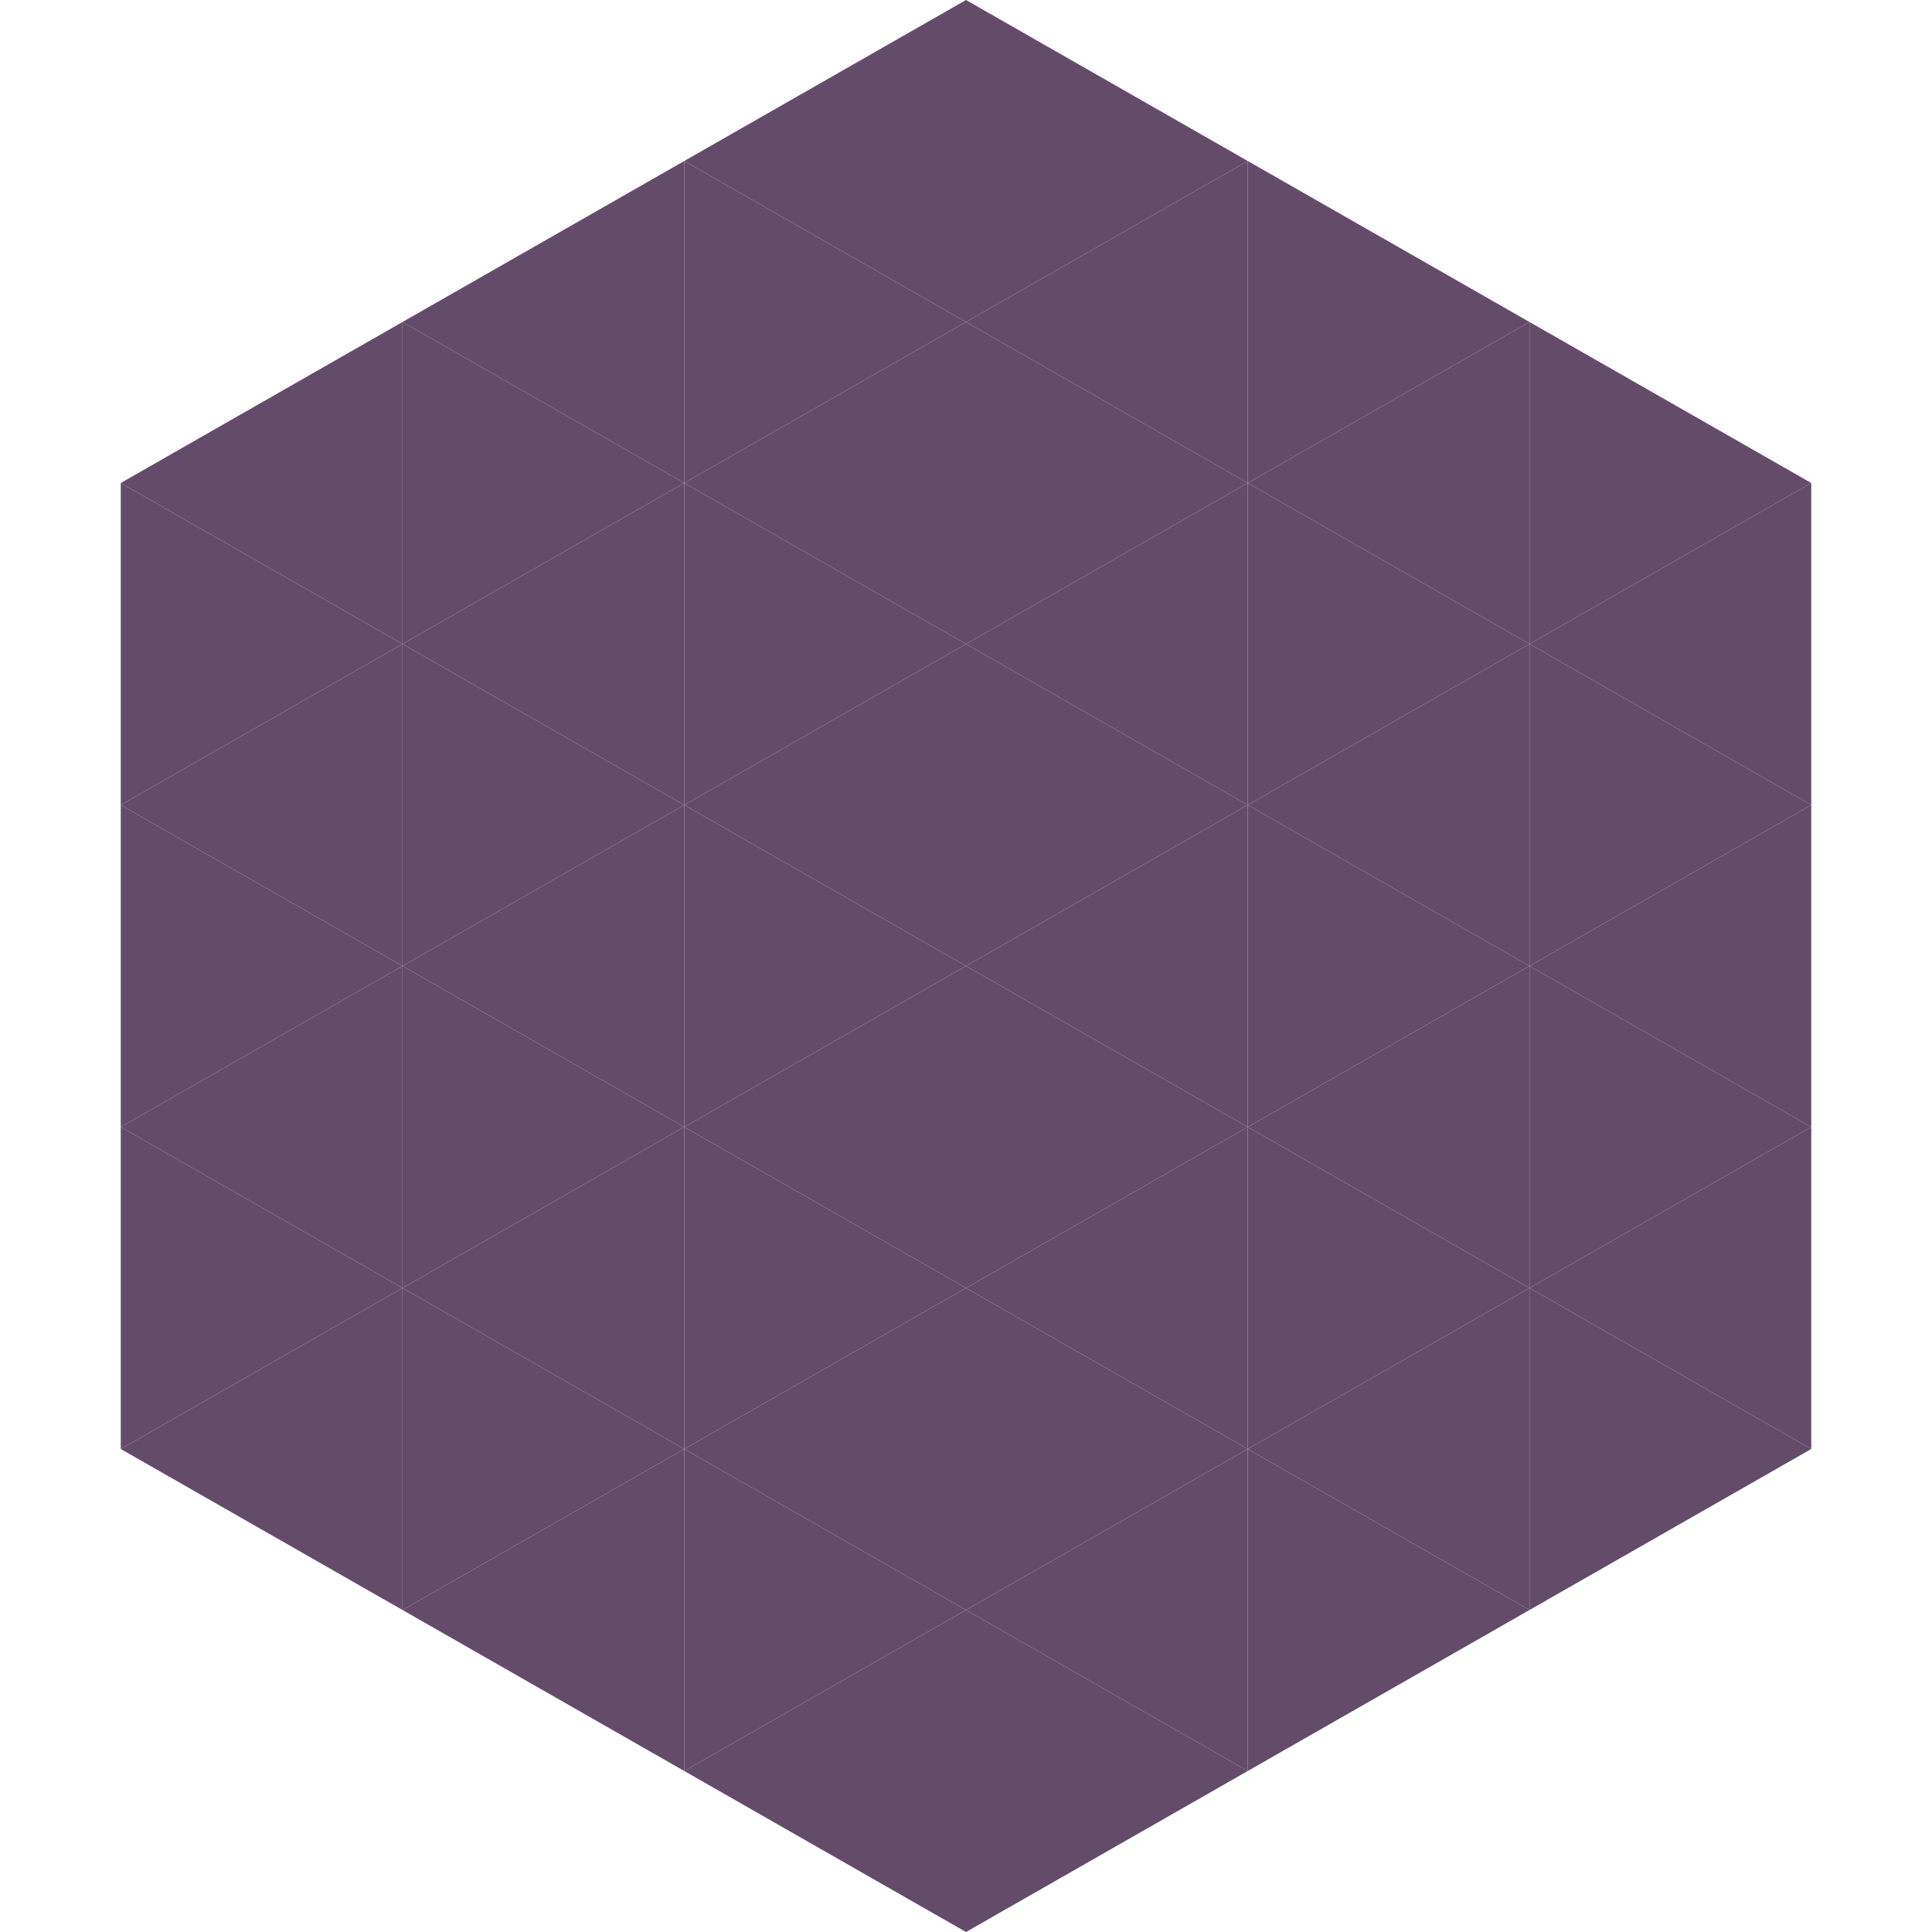
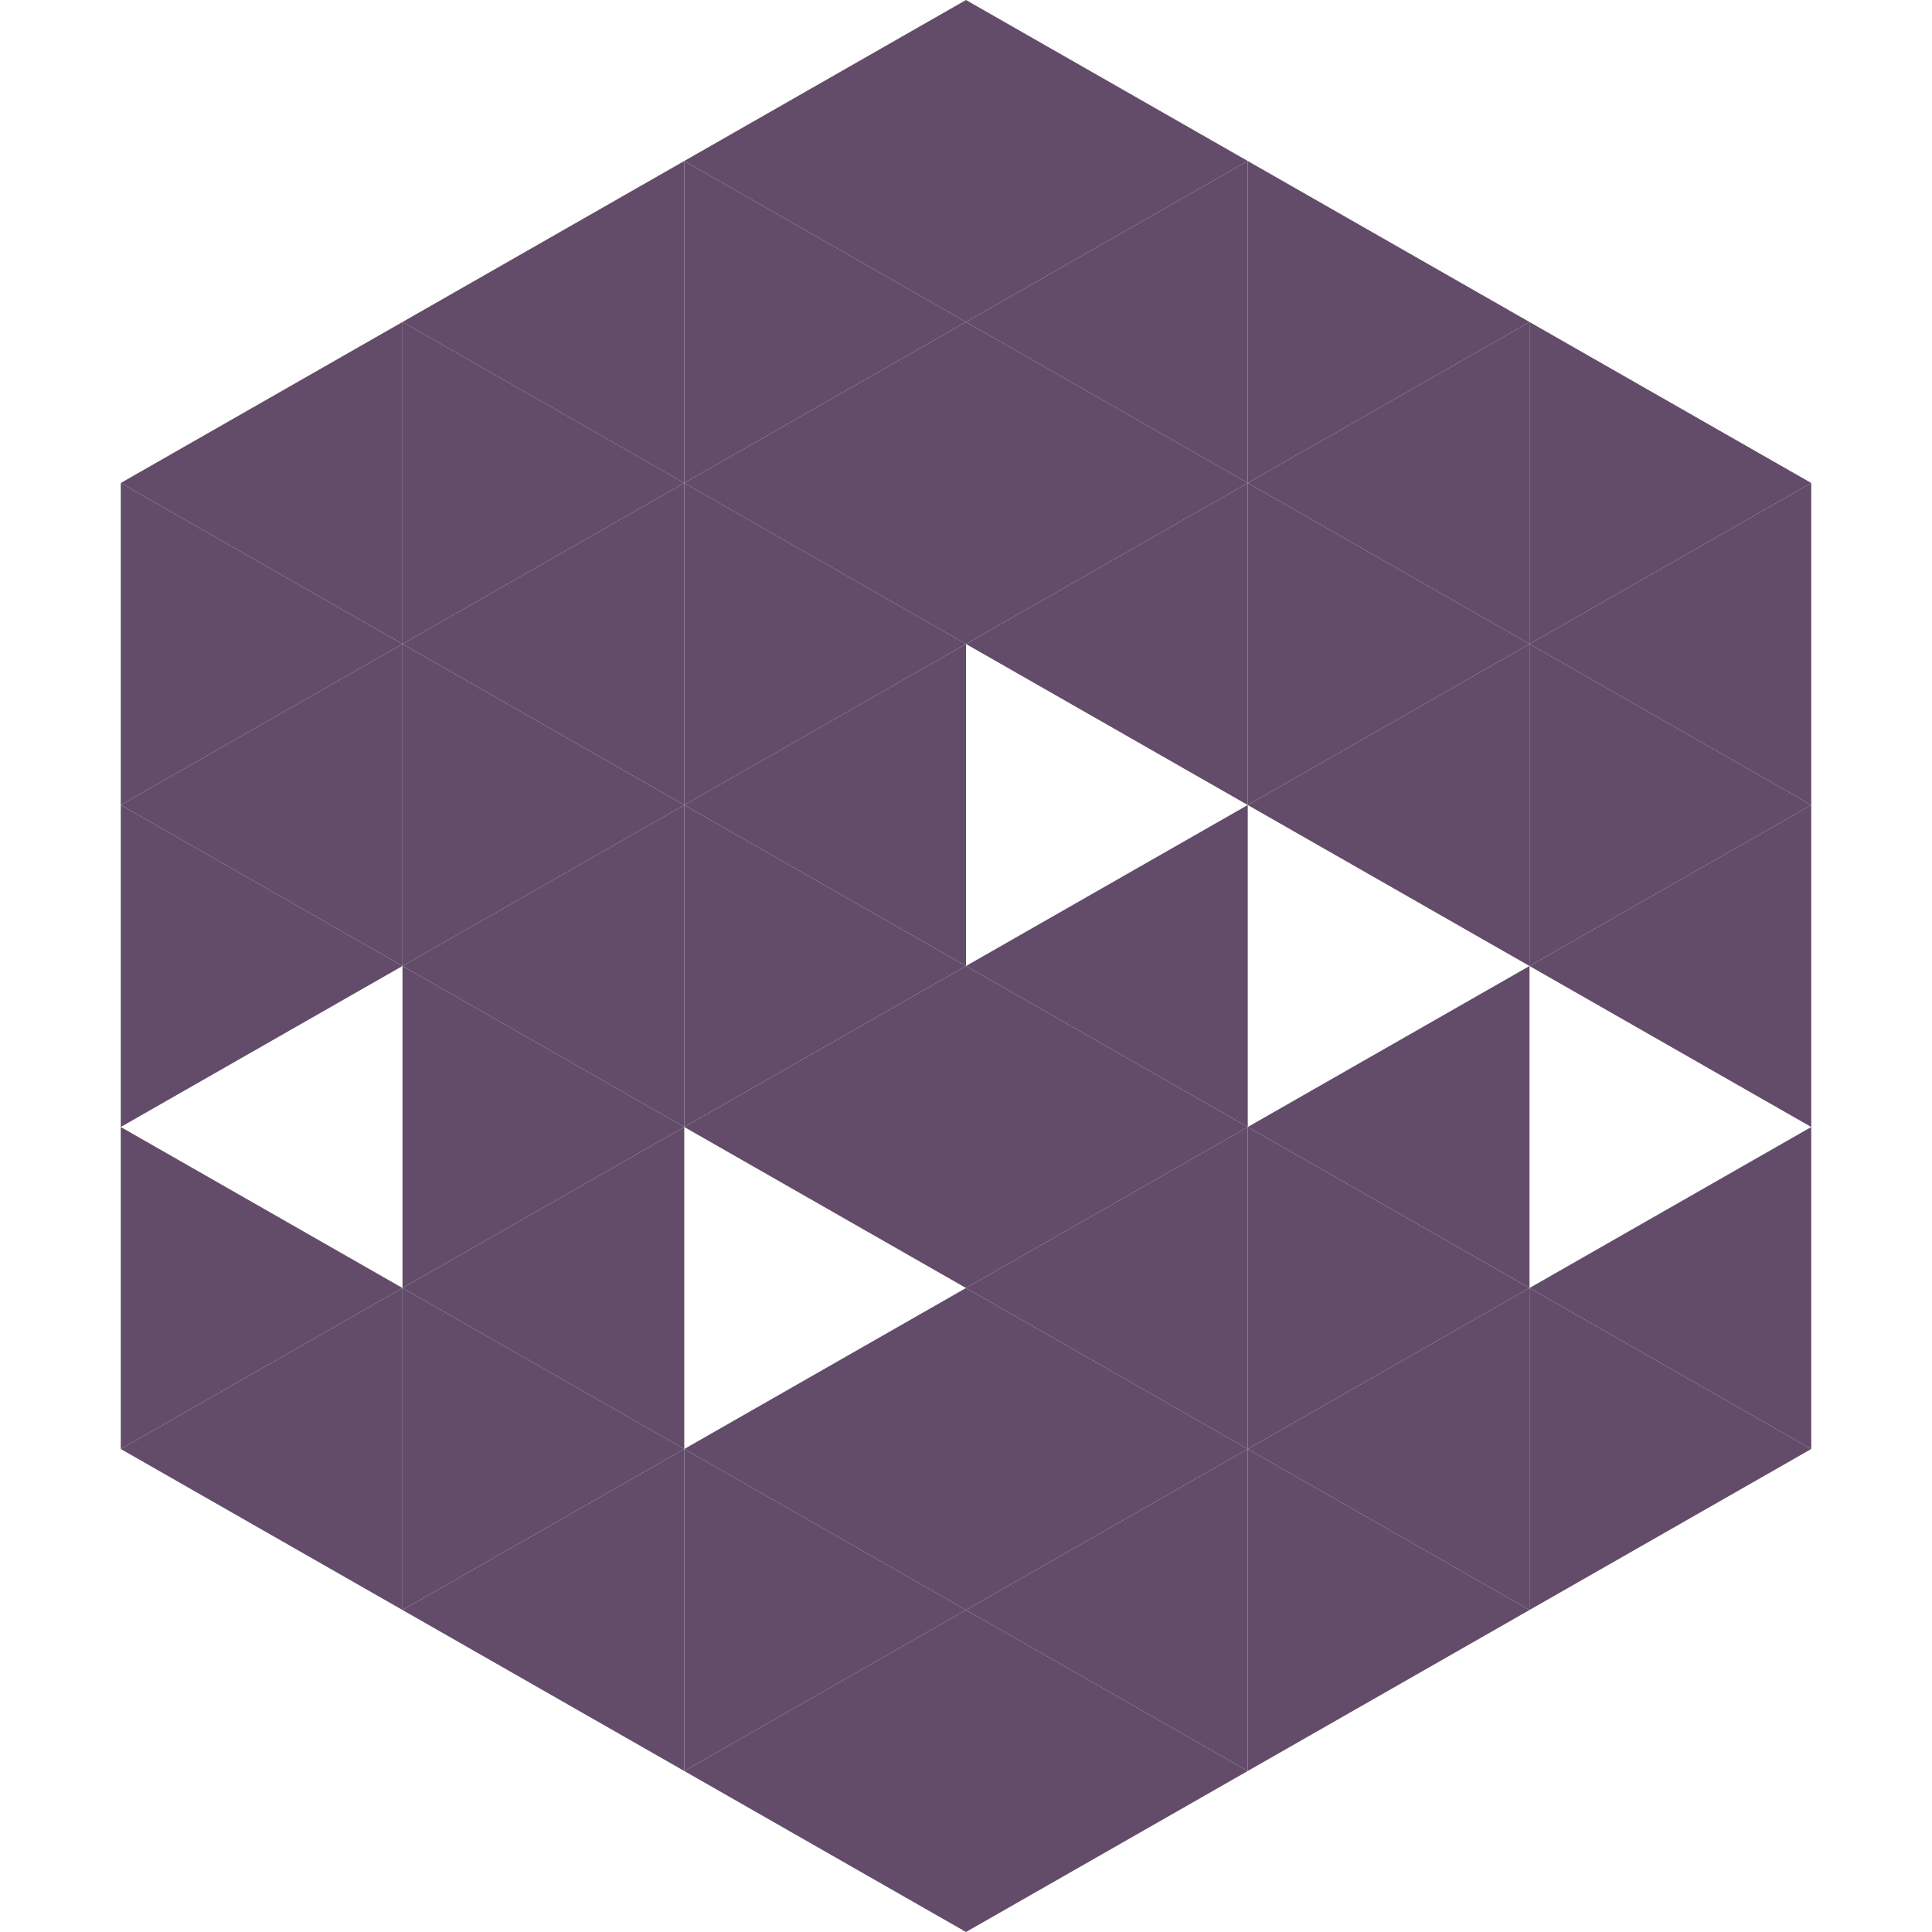
<svg xmlns="http://www.w3.org/2000/svg" width="240" height="240">
  <polygon points="50,40 15,60 50,80" style="fill:rgb(99,76,105)" />
  <polygon points="190,40 225,60 190,80" style="fill:rgb(99,76,105)" />
  <polygon points="15,60 50,80 15,100" style="fill:rgb(99,76,105)" />
  <polygon points="225,60 190,80 225,100" style="fill:rgb(99,76,105)" />
  <polygon points="50,80 15,100 50,120" style="fill:rgb(99,76,105)" />
  <polygon points="190,80 225,100 190,120" style="fill:rgb(99,76,105)" />
  <polygon points="15,100 50,120 15,140" style="fill:rgb(99,76,105)" />
  <polygon points="225,100 190,120 225,140" style="fill:rgb(99,76,105)" />
-   <polygon points="50,120 15,140 50,160" style="fill:rgb(99,76,105)" />
-   <polygon points="190,120 225,140 190,160" style="fill:rgb(99,76,105)" />
  <polygon points="15,140 50,160 15,180" style="fill:rgb(99,76,105)" />
  <polygon points="225,140 190,160 225,180" style="fill:rgb(99,76,105)" />
  <polygon points="50,160 15,180 50,200" style="fill:rgb(99,76,105)" />
  <polygon points="190,160 225,180 190,200" style="fill:rgb(99,76,105)" />
  <polygon points="15,180 50,200 15,220" style="fill:rgb(255,255,255); fill-opacity:0" />
  <polygon points="225,180 190,200 225,220" style="fill:rgb(255,255,255); fill-opacity:0" />
  <polygon points="50,0 85,20 50,40" style="fill:rgb(255,255,255); fill-opacity:0" />
  <polygon points="190,0 155,20 190,40" style="fill:rgb(255,255,255); fill-opacity:0" />
  <polygon points="85,20 50,40 85,60" style="fill:rgb(99,76,105)" />
  <polygon points="155,20 190,40 155,60" style="fill:rgb(99,76,105)" />
  <polygon points="50,40 85,60 50,80" style="fill:rgb(99,76,105)" />
  <polygon points="190,40 155,60 190,80" style="fill:rgb(99,76,105)" />
  <polygon points="85,60 50,80 85,100" style="fill:rgb(99,76,105)" />
  <polygon points="155,60 190,80 155,100" style="fill:rgb(99,76,105)" />
  <polygon points="50,80 85,100 50,120" style="fill:rgb(99,76,105)" />
  <polygon points="190,80 155,100 190,120" style="fill:rgb(99,76,105)" />
  <polygon points="85,100 50,120 85,140" style="fill:rgb(99,76,105)" />
-   <polygon points="155,100 190,120 155,140" style="fill:rgb(99,76,105)" />
  <polygon points="50,120 85,140 50,160" style="fill:rgb(99,76,105)" />
  <polygon points="190,120 155,140 190,160" style="fill:rgb(99,76,105)" />
  <polygon points="85,140 50,160 85,180" style="fill:rgb(99,76,105)" />
  <polygon points="155,140 190,160 155,180" style="fill:rgb(99,76,105)" />
  <polygon points="50,160 85,180 50,200" style="fill:rgb(99,76,105)" />
  <polygon points="190,160 155,180 190,200" style="fill:rgb(99,76,105)" />
  <polygon points="85,180 50,200 85,220" style="fill:rgb(99,76,105)" />
  <polygon points="155,180 190,200 155,220" style="fill:rgb(99,76,105)" />
  <polygon points="120,0 85,20 120,40" style="fill:rgb(99,76,105)" />
  <polygon points="120,0 155,20 120,40" style="fill:rgb(99,76,105)" />
  <polygon points="85,20 120,40 85,60" style="fill:rgb(99,76,105)" />
  <polygon points="155,20 120,40 155,60" style="fill:rgb(99,76,105)" />
  <polygon points="120,40 85,60 120,80" style="fill:rgb(99,76,105)" />
  <polygon points="120,40 155,60 120,80" style="fill:rgb(99,76,105)" />
  <polygon points="85,60 120,80 85,100" style="fill:rgb(99,76,105)" />
  <polygon points="155,60 120,80 155,100" style="fill:rgb(99,76,105)" />
  <polygon points="120,80 85,100 120,120" style="fill:rgb(99,76,105)" />
-   <polygon points="120,80 155,100 120,120" style="fill:rgb(99,76,105)" />
  <polygon points="85,100 120,120 85,140" style="fill:rgb(99,76,105)" />
  <polygon points="155,100 120,120 155,140" style="fill:rgb(99,76,105)" />
  <polygon points="120,120 85,140 120,160" style="fill:rgb(99,76,105)" />
  <polygon points="120,120 155,140 120,160" style="fill:rgb(99,76,105)" />
-   <polygon points="85,140 120,160 85,180" style="fill:rgb(99,76,105)" />
  <polygon points="155,140 120,160 155,180" style="fill:rgb(99,76,105)" />
  <polygon points="120,160 85,180 120,200" style="fill:rgb(99,76,105)" />
  <polygon points="120,160 155,180 120,200" style="fill:rgb(99,76,105)" />
  <polygon points="85,180 120,200 85,220" style="fill:rgb(99,76,105)" />
  <polygon points="155,180 120,200 155,220" style="fill:rgb(99,76,105)" />
  <polygon points="120,200 85,220 120,240" style="fill:rgb(99,76,105)" />
  <polygon points="120,200 155,220 120,240" style="fill:rgb(99,76,105)" />
  <polygon points="85,220 120,240 85,260" style="fill:rgb(255,255,255); fill-opacity:0" />
  <polygon points="155,220 120,240 155,260" style="fill:rgb(255,255,255); fill-opacity:0" />
</svg>